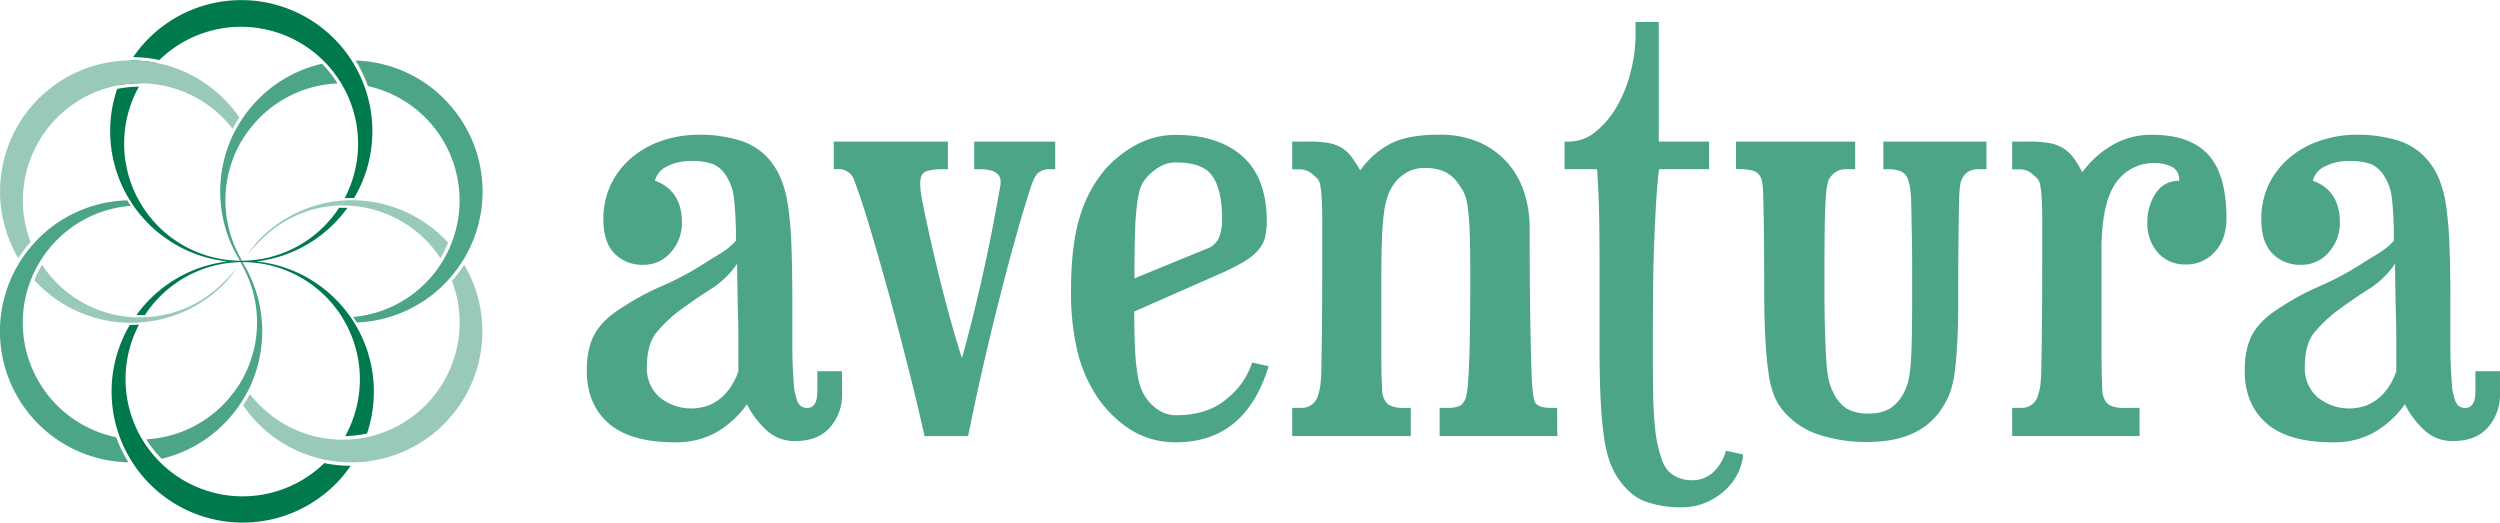
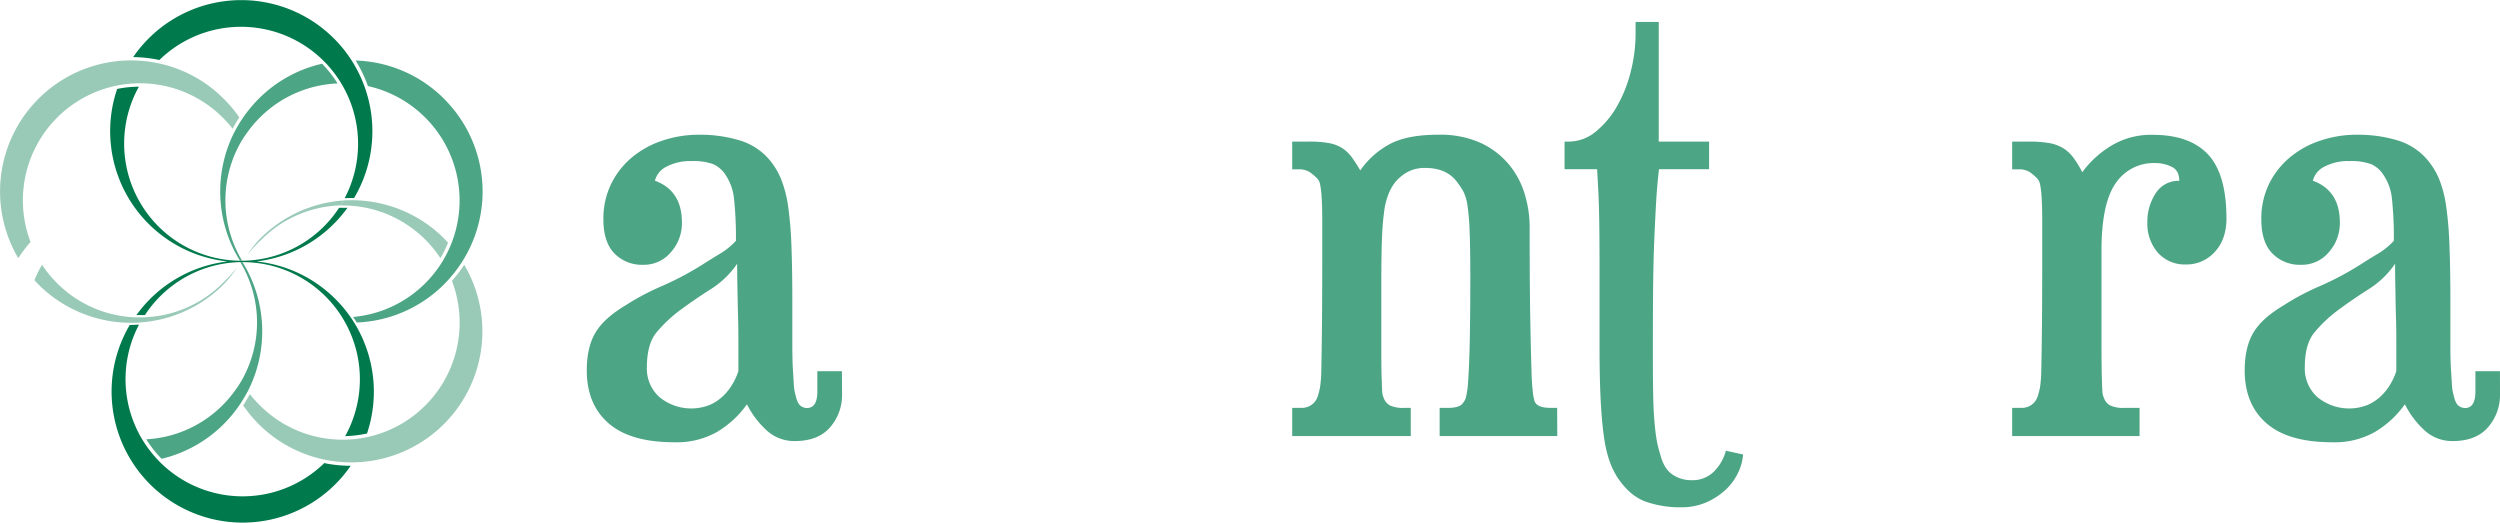
<svg xmlns="http://www.w3.org/2000/svg" viewBox="0 0 755.4 157.97">
  <defs>
    <style>.cls-1{fill:#4ca585;}.cls-2{fill:#007a4c;}.cls-3{fill:#99cab7;}</style>
  </defs>
  <g id="Layer_2" data-name="Layer 2">
    <g id="Layer_1-2" data-name="Layer 1">
      <path class="cls-1" d="M75,82.28q-.78-1.56-1.71-3.06h-.66l.17.29.11.2a35.4,35.4,0,0,1,0,35.44,32.68,32.68,0,0,1-2,3A35.28,35.28,0,0,1,44.2,132.74a34.48,34.48,0,0,0,4.21,5.45l.41.44a39.42,39.42,0,0,0,18.8-10.51,40,40,0,0,0,5.27-6.53c.72-1.11,1.37-2.24,2-3.4A39.72,39.72,0,0,0,75,82.28Z" />
-       <path class="cls-1" d="M12.1,79a35.28,35.28,0,0,1,27.43-16.8c-.3-.44-.59-.89-.87-1.33l-.21-.33A39.42,39.42,0,0,0,11.6,72.09c-.69.69-1.33,1.4-1.95,2.11A39.58,39.58,0,0,0,38.8,139.69a40.41,40.41,0,0,1-3.48-7l-.21-.58A35.36,35.36,0,0,1,9.65,83.77,34.77,34.77,0,0,1,12.1,79Z" />
      <path class="cls-1" d="M134.19,29.86a39.44,39.44,0,0,0-26.73-11.57,40.87,40.87,0,0,1,3.5,7.12l.22.6a35.41,35.41,0,0,1,22.51,53,35.61,35.61,0,0,1-5.17,6.56,35.24,35.24,0,0,1-21.82,10.2c.31.45.61.91.89,1.36l.2.32a39.5,39.5,0,0,0,26.4-11.55c.68-.68,1.32-1.39,1.94-2.11a39.5,39.5,0,0,0-1.94-53.91Z" />
      <path class="cls-1" d="M97.34,19.25A39.4,39.4,0,0,0,78.16,29.86a40,40,0,0,0-5.27,6.52c-.72,1.11-1.37,2.25-2,3.4a39.72,39.72,0,0,0-.12,35.91c.52,1,1.09,2.06,1.72,3.06h.66l-.18-.3-.11-.19a35.46,35.46,0,0,1,0-35.45c.6-1,1.26-2,2-3a36.22,36.22,0,0,1,3.63-4.26A35.25,35.25,0,0,1,102,25.21a35.33,35.33,0,0,0-4.27-5.51Z" />
-       <path class="cls-2" d="M47.28,19a40.28,40.28,0,0,0-7.74-.75,39.47,39.47,0,0,0-3.77,7.52,35.31,35.31,0,0,1,6.8-.6A35.45,35.45,0,0,1,47.28,19Z" />
      <path class="cls-2" d="M48.15,18.14a35.36,35.36,0,0,1,56,41.74c.67,0,1.35-.06,2-.06H107A39.55,39.55,0,0,0,110,25.77a40,40,0,0,0-3.76-7.52,39.6,39.6,0,0,0-66-1,40.5,40.5,0,0,1,7.28.75Z" />
      <path class="cls-2" d="M98,139.91a35.32,35.32,0,0,1-50.36-1,35.83,35.83,0,0,1-4.64-6.1,35.39,35.39,0,0,1-1-34.72c-.86.05-1.65.08-2.38.09h-.41a39.61,39.61,0,0,0,66.76,42.56,39.91,39.91,0,0,1-7.33-.68Z" />
      <path class="cls-2" d="M107,97.46c-.34-.56-.71-1.11-1.08-1.64A39.55,39.55,0,0,0,77.48,79,39.6,39.6,0,0,0,105,62.78c-.48,0-1,0-1.46,0h-1.08a35.33,35.33,0,0,1-29,16H72.3A35.36,35.36,0,0,1,42.86,62.08c-.31-.5-.6-1-.89-1.51a35.39,35.39,0,0,1,0-34.38,34.58,34.58,0,0,0-6,.57l-.57.11A39.6,39.6,0,0,0,39.23,60.5c.34.55.7,1.09,1.07,1.63A39.6,39.6,0,0,0,68.77,79,39.55,39.55,0,0,0,41.22,95.21l.94,0,1.16,0,.47,0a35.31,35.31,0,0,1,28.5-16h1.18A35.36,35.36,0,0,1,103.4,95.91q.46.75.9,1.53a35.42,35.42,0,0,1,0,34.34,35.12,35.12,0,0,0,6-.67l.59-.11A39.59,39.59,0,0,0,107,97.46Z" />
      <path class="cls-3" d="M105.48,62.13A35.29,35.29,0,0,1,133.07,78a33.36,33.36,0,0,0,2.13-4.22l.19-.44c-.39-.44-.79-.86-1.2-1.28A39.47,39.47,0,0,0,106.55,60.5c-.91,0-1.83,0-2.74.07-.28.51-.58,1-.89,1.51C103.77,62.07,104.63,62.08,105.48,62.13Z" />
      <path class="cls-3" d="M102.93,62.06c.31-.49.6-1,.88-1.49A39.45,39.45,0,0,0,78.65,72.06,33.23,33.23,0,0,0,74.72,77,50.07,50.07,0,0,1,79,72.39,35.24,35.24,0,0,1,102.93,62.06Z" />
      <path class="cls-3" d="M140.27,80a40.65,40.65,0,0,1-3.37,4.48l-.34.4a35.38,35.38,0,0,1-26,47.28,35.75,35.75,0,0,1-6.84.7A35.27,35.27,0,0,1,78.5,122.45a34.77,34.77,0,0,1-3-3.37c-.55,1-1.15,2.07-1.79,3.06l-.23.36a40.91,40.91,0,0,0,4.65,5.62A39.54,39.54,0,0,0,98.9,139.05a40.23,40.23,0,0,0,7.82.66A39.6,39.6,0,0,0,140.27,80Z" />
      <path class="cls-3" d="M43.34,95.88c-.86,0-1.73,0-2.59,0A35.28,35.28,0,0,1,12.71,80a34.62,34.62,0,0,0-2.13,4.21l-.18.45c.39.43.78.85,1.2,1.27a39.47,39.47,0,0,0,28.1,11.6c.92,0,1.84,0,2.76-.11A39.45,39.45,0,0,0,67.62,85.88a33.36,33.36,0,0,0,3.94-4.94,53.22,53.22,0,0,1-4.27,4.61A35.26,35.26,0,0,1,43.34,95.88Z" />
      <path class="cls-3" d="M67.62,29.86A39.43,39.43,0,0,0,47.28,19a40.28,40.28,0,0,0-7.74-.75A39.61,39.61,0,0,0,5.52,78a41.53,41.53,0,0,1,3.36-4.48l.35-.4A35.37,35.37,0,0,1,67.29,35.52a36,36,0,0,1,3,3.38c.56-1,1.15-2.08,1.79-3.07l.23-.35A38.43,38.43,0,0,0,67.62,29.86Z" />
      <path class="cls-1" d="M254.44,119a14.87,14.87,0,0,1-3.61,10.1q-3.62,4.17-10.67,4.17a12.32,12.32,0,0,1-8.62-3.33,27,27,0,0,1-5.84-7.79,29.5,29.5,0,0,1-9,8.34,24.74,24.74,0,0,1-12.88,3.15q-13.35,0-19.93-5.74t-6.59-15.95q0-7,2.6-11.4T189,92.28a73.72,73.72,0,0,1,11-5.84A90.65,90.65,0,0,0,212.17,80q2.6-1.67,5.38-3.33a22.13,22.13,0,0,0,4.82-3.9,108.9,108.9,0,0,0-.56-12.51,15.48,15.48,0,0,0-2.41-7.14,8.73,8.73,0,0,0-3.89-3.52,17.59,17.59,0,0,0-6.49-.93,15.39,15.39,0,0,0-7.6,1.67,6.51,6.51,0,0,0-3.53,4.26q8.16,3,8.16,12.61a13.15,13.15,0,0,1-3.34,9,10.61,10.61,0,0,1-8.34,3.8,11.58,11.58,0,0,1-8.71-3.43q-3.34-3.42-3.34-10.29a23.84,23.84,0,0,1,2.32-10.66,24.25,24.25,0,0,1,6.3-8.06,28,28,0,0,1,9.27-5.1,34.48,34.48,0,0,1,11-1.76,41.31,41.31,0,0,1,12.15,1.67,18.94,18.94,0,0,1,9,5.74A22,22,0,0,1,236,54.09a35.38,35.38,0,0,1,2.14,8.25,113.47,113.47,0,0,1,1,12q.27,7,.27,17.06v12.8q0,4.81.19,7.69c.12,1.92.21,3.4.28,4.45a13,13,0,0,0,.46,2.87c.37,1.74.86,2.85,1.48,3.34a3.17,3.17,0,0,0,2,.74q3.15,0,3.15-5v-6.12h7.42Zm-31.33-6.86v-7.6c0-2.84,0-5.72-.09-8.62s-.13-5.78-.19-8.63-.09-5.37-.09-7.6a27.14,27.14,0,0,1-8,7.7q-4.81,3.06-9.08,6.21a41.53,41.53,0,0,0-7.42,7q-2.77,3.52-2.78,10.39a11.56,11.56,0,0,0,3.8,9,15.16,15.16,0,0,0,15.3,2.32,14.09,14.09,0,0,0,4.08-2.79,17,17,0,0,0,2.78-3.61A18.29,18.29,0,0,0,223.11,112.12Z" />
-       <path class="cls-1" d="M318.85,51.12h-1.67a5.21,5.21,0,0,0-3.33,1c-.87.68-1.67,2.19-2.42,4.54q-2,6.12-4.35,14.46t-4.82,18.08q-2.5,9.73-5,20.58t-4.73,22H279.36q-2-9.08-4.82-20.21t-5.75-22q-3-10.84-5.75-20.12t-4.82-14.64a4.94,4.94,0,0,0-5-3.71h-1.3V42.78h34.49v8.34h-2.23a16.32,16.32,0,0,0-4,.55c-1.42.38-2.13,1.61-2.13,3.71q0,.75.09,1.86c.06.74.22,1.79.47,3.15q2.6,13,5.75,25.49t6.3,22.34q2.77-9.81,5.75-22.8t5.75-28.74a6.68,6.68,0,0,0,.18-1.85q0-3.7-6.49-3.71h-1.48V42.78h24.47Z" />
-       <path class="cls-1" d="M383.33,110.64q-7,23-28,23a25.21,25.21,0,0,1-14.28-4.17,34.83,34.83,0,0,1-10.57-11.21,43,43,0,0,1-5.09-12.8,76.61,76.61,0,0,1-1.77-17.61q0-13.9,2.69-22.44a39.16,39.16,0,0,1,7.51-14.08,34,34,0,0,1,9.74-7.7,24.83,24.83,0,0,1,11.77-2.87q12.8,0,20.11,6.49t7.33,19.65a19.56,19.56,0,0,1-.56,4.91,9.59,9.59,0,0,1-2.22,4,18.69,18.69,0,0,1-4.55,3.52A78.4,78.4,0,0,1,368,83L342.73,94.13q0,7.43.28,12.15a59.65,59.65,0,0,0,.83,7.6,18.2,18.2,0,0,0,1.39,4.54A14.5,14.5,0,0,0,347,121.2q3.72,4.27,8.35,4.27,9.45,0,15.29-4.92a23.25,23.25,0,0,0,7.7-11ZM369.24,65.77q0-8.35-2.87-12.52t-11-4.17a9.7,9.7,0,0,0-5.1,1.39,16.18,16.18,0,0,0-4.17,3.62,8.76,8.76,0,0,0-1.48,2.59,23.36,23.36,0,0,0-1,4.73,80.2,80.2,0,0,0-.65,8.62q-.19,5.39-.19,14.09l21.69-8.9a6.33,6.33,0,0,0,3.71-3.06A14.3,14.3,0,0,0,369.24,65.77Z" />
      <path class="cls-1" d="M470.55,131.77H435v-8.53h2.59c2.35,0,3.83-.49,4.46-1.48a4.42,4.42,0,0,0,.92-1.76,28.13,28.13,0,0,0,.65-5q.29-3.8.46-10.94t.19-19.74q0-8.91-.19-14a70.86,70.86,0,0,0-.65-8.07,13.77,13.77,0,0,0-1.29-4.45A27.38,27.38,0,0,0,440,54.64q-3.16-3.89-9.28-3.89a10.87,10.87,0,0,0-5.56,1.3,12.94,12.94,0,0,0-3.7,3.15,15.28,15.28,0,0,0-1.95,3.52,22.65,22.65,0,0,0-1.3,5.38,84.21,84.21,0,0,0-.65,8.43q-.18,5.1-.18,12.7v18.55c0,4.44,0,7.81.09,10.1s.12,3.8.18,4.54a5.27,5.27,0,0,0,.47,1.86,4.08,4.08,0,0,0,1.85,2.22,9.55,9.55,0,0,0,4.45.74h1.86v8.53H390.45v-8.53h2.78a5,5,0,0,0,5-3.71,21.67,21.67,0,0,0,.65-2.59,40.08,40.08,0,0,0,.37-5.38q.09-3.89.18-11.49t.1-21.33v-12c0-3.09-.07-5.5-.19-7.23a27.84,27.84,0,0,0-.46-3.8,3.66,3.66,0,0,0-.84-1.76A17.31,17.31,0,0,0,395.74,52a6.06,6.06,0,0,0-3.43-.83h-1.86V42.78h5a33.33,33.33,0,0,1,6.12.46,11.18,11.18,0,0,1,4.08,1.57,11.34,11.34,0,0,1,2.87,2.79c.8,1.11,1.64,2.41,2.5,3.89a25.65,25.65,0,0,1,9-8q5.3-2.79,14.56-2.78a29.5,29.5,0,0,1,13.07,2.59A24.55,24.55,0,0,1,456.18,50a25.34,25.34,0,0,1,4.63,9,34.2,34.2,0,0,1,1.39,9.36q0,18,.19,28.18t.37,15.48a69,69,0,0,0,.46,7,17.09,17.09,0,0,0,.47,2.22q.74,2,4.82,2h2Z" />
      <path class="cls-1" d="M526.69,137.33a15.38,15.38,0,0,1-1.58,5.66,17.25,17.25,0,0,1-3.8,5.1,21,21,0,0,1-5.75,3.71,18.67,18.67,0,0,1-7.6,1.48,31.1,31.1,0,0,1-10.85-1.76q-4.73-1.77-8.43-7.33a24.59,24.59,0,0,1-2.32-4.82,36.75,36.75,0,0,1-1.67-7.13q-.65-4.36-1-10.76t-.37-15.66V82.17q0-9.17-.09-15t-.28-9.37c-.12-2.34-.25-4.57-.37-6.67h-9.83V42.78H474a12.75,12.75,0,0,0,8.16-3,26.82,26.82,0,0,0,6.39-7.6,40.62,40.62,0,0,0,4.18-10.48,46.59,46.59,0,0,0,1.48-11.4V6.62h7V42.78h15.21v8.34H501.28q-.54,4.64-.83,9.36c-.18,3.15-.37,6.8-.55,10.94s-.32,9-.38,14.46-.09,12.15-.09,19.94q0,8.16.09,13.16t.38,8.25c.18,2.16.39,4,.64,5.47a35.62,35.62,0,0,0,1.12,4.63c.74,2.85,1.94,4.85,3.61,6a9.93,9.93,0,0,0,5.84,1.76,9.11,9.11,0,0,0,6.86-2.69,14,14,0,0,0,3.53-6.21Z" />
-       <path class="cls-1" d="M600.22,51.12H598c-2.35,0-4,.8-4.82,2.41a5.08,5.08,0,0,0-.83,2,31.85,31.85,0,0,0-.37,5q-.11,3.72-.19,10.66t-.09,19q0,7.79-.28,13.07c-.19,3.52-.43,6.49-.74,8.9a30.55,30.55,0,0,1-1.3,6,21.81,21.81,0,0,1-2,4.26q-6.48,11.13-23,11.12a45.74,45.74,0,0,1-14.83-2.22,23.48,23.48,0,0,1-10.57-7,16,16,0,0,1-2.78-4.46,28.49,28.49,0,0,1-1.76-6.76q-.65-4.17-1-10.29t-.37-15q0-11.31-.09-18c-.07-4.46-.13-7.85-.19-10.2a28.24,28.24,0,0,0-.37-4.73,5.38,5.38,0,0,0-.65-1.76,4,4,0,0,0-2.22-1.58,19.25,19.25,0,0,0-5-.46V42.78h36v8.34h-2.78A5.49,5.49,0,0,0,553.5,53a4.71,4.71,0,0,0-1.12,1.86,22.65,22.65,0,0,0-.65,4.35c-.18,2.17-.31,5.26-.37,9.27s-.09,9.62-.09,16.78q0,9.64.19,15.49t.46,9.27a31.39,31.39,0,0,0,.74,5.19,16.58,16.58,0,0,0,1.21,3.24,11.57,11.57,0,0,0,4.26,5.1,13.38,13.38,0,0,0,6.67,1.39,12,12,0,0,0,6.22-1.48,12.21,12.21,0,0,0,4.35-5,16.58,16.58,0,0,0,1.21-3.24,33.59,33.59,0,0,0,.74-5.1c.18-2.23.31-5.16.37-8.81s.09-8.55.09-14.74c0-6.42,0-11.59-.09-15.48s-.12-7-.19-9.36a37.61,37.61,0,0,0-.37-5.1,12.32,12.32,0,0,0-.65-2.5q-.91-3-5.93-3h-1.48V42.78h31.15Z" />
      <path class="cls-1" d="M629.18,52.05a29.85,29.85,0,0,1,8.53-7.88,23.22,23.22,0,0,1,12.79-3.43q11.13,0,16.68,5.93T672.75,66q0,6.3-3.53,10.11a11.4,11.4,0,0,1-8.71,3.8A10.86,10.86,0,0,1,652,76.33a13.36,13.36,0,0,1-3.15-9.27,15.33,15.33,0,0,1,2.5-8.62,8.06,8.06,0,0,1,7.14-3.8q0-3.15-2.32-4.26a11.2,11.2,0,0,0-4.91-1.11,13.84,13.84,0,0,0-12,6.11q-4.28,6.12-4.27,20.4v28q0,6.66.1,10.1c.06,2.29.12,3.8.18,4.54a5.07,5.07,0,0,0,.47,1.86,4.08,4.08,0,0,0,1.85,2.22,9.53,9.53,0,0,0,4.45.74h4.45v8.53H608v-8.53h2.78a5,5,0,0,0,5-3.71,21.67,21.67,0,0,0,.65-2.59,41.89,41.89,0,0,0,.37-5.38q.09-3.89.18-11.49t.1-21.33v-12c0-3.09-.07-5.5-.19-7.23a27.84,27.84,0,0,0-.46-3.8,3.66,3.66,0,0,0-.84-1.76A16.78,16.78,0,0,0,613.32,52a6,6,0,0,0-3.42-.83H608V42.78h5a34.86,34.86,0,0,1,6.21.46,12,12,0,0,1,4.26,1.57,11.31,11.31,0,0,1,3.06,2.88A30.77,30.77,0,0,1,629.18,52.05Z" />
      <path class="cls-1" d="M755.4,119a14.83,14.83,0,0,1-3.62,10.1q-3.62,4.17-10.66,4.17a12.3,12.3,0,0,1-8.62-3.33,27,27,0,0,1-5.84-7.79,29.61,29.61,0,0,1-9,8.34,24.75,24.75,0,0,1-12.89,3.15q-13.35,0-19.93-5.74t-6.58-15.95q0-7,2.6-11.4T690,92.28a73.23,73.23,0,0,1,11-5.84A90.65,90.65,0,0,0,713.13,80q2.6-1.67,5.37-3.33a21.66,21.66,0,0,0,4.82-3.9,109.31,109.31,0,0,0-.55-12.51,15.48,15.48,0,0,0-2.41-7.14,8.7,8.7,0,0,0-3.9-3.52,17.49,17.49,0,0,0-6.48-.93,15.43,15.43,0,0,0-7.61,1.67,6.53,6.53,0,0,0-3.52,4.26q8.16,3,8.16,12.61a13.15,13.15,0,0,1-3.34,9,10.61,10.61,0,0,1-8.34,3.8,11.61,11.61,0,0,1-8.72-3.43q-3.33-3.42-3.33-10.29a24,24,0,0,1,2.31-10.66,24.4,24.4,0,0,1,6.31-8.06,28,28,0,0,1,9.27-5.1,34.48,34.48,0,0,1,11-1.76,41.2,41.2,0,0,1,12.14,1.67,18.92,18.92,0,0,1,9,5.74A22.2,22.2,0,0,1,737,54.09a34.92,34.92,0,0,1,2.13,8.25,108.33,108.33,0,0,1,1,12q.28,7,.28,17.06v12.8q0,4.81.19,7.69c.12,1.92.21,3.4.28,4.45a13,13,0,0,0,.46,2.87c.37,1.74.86,2.85,1.48,3.34a3.17,3.17,0,0,0,2,.74q3.15,0,3.15-5v-6.12h7.42Zm-31.33-6.86v-7.6c0-2.84,0-5.72-.1-8.62s-.12-5.78-.18-8.63-.09-5.37-.09-7.6a27.14,27.14,0,0,1-8,7.7q-4.82,3.06-9.08,6.21a41.53,41.53,0,0,0-7.42,7q-2.78,3.52-2.78,10.39a11.56,11.56,0,0,0,3.8,9,15.16,15.16,0,0,0,15.3,2.32,14.23,14.23,0,0,0,4.08-2.79,17,17,0,0,0,2.78-3.61A18.29,18.29,0,0,0,724.07,112.12Z" />
    </g>
  </g>
</svg>